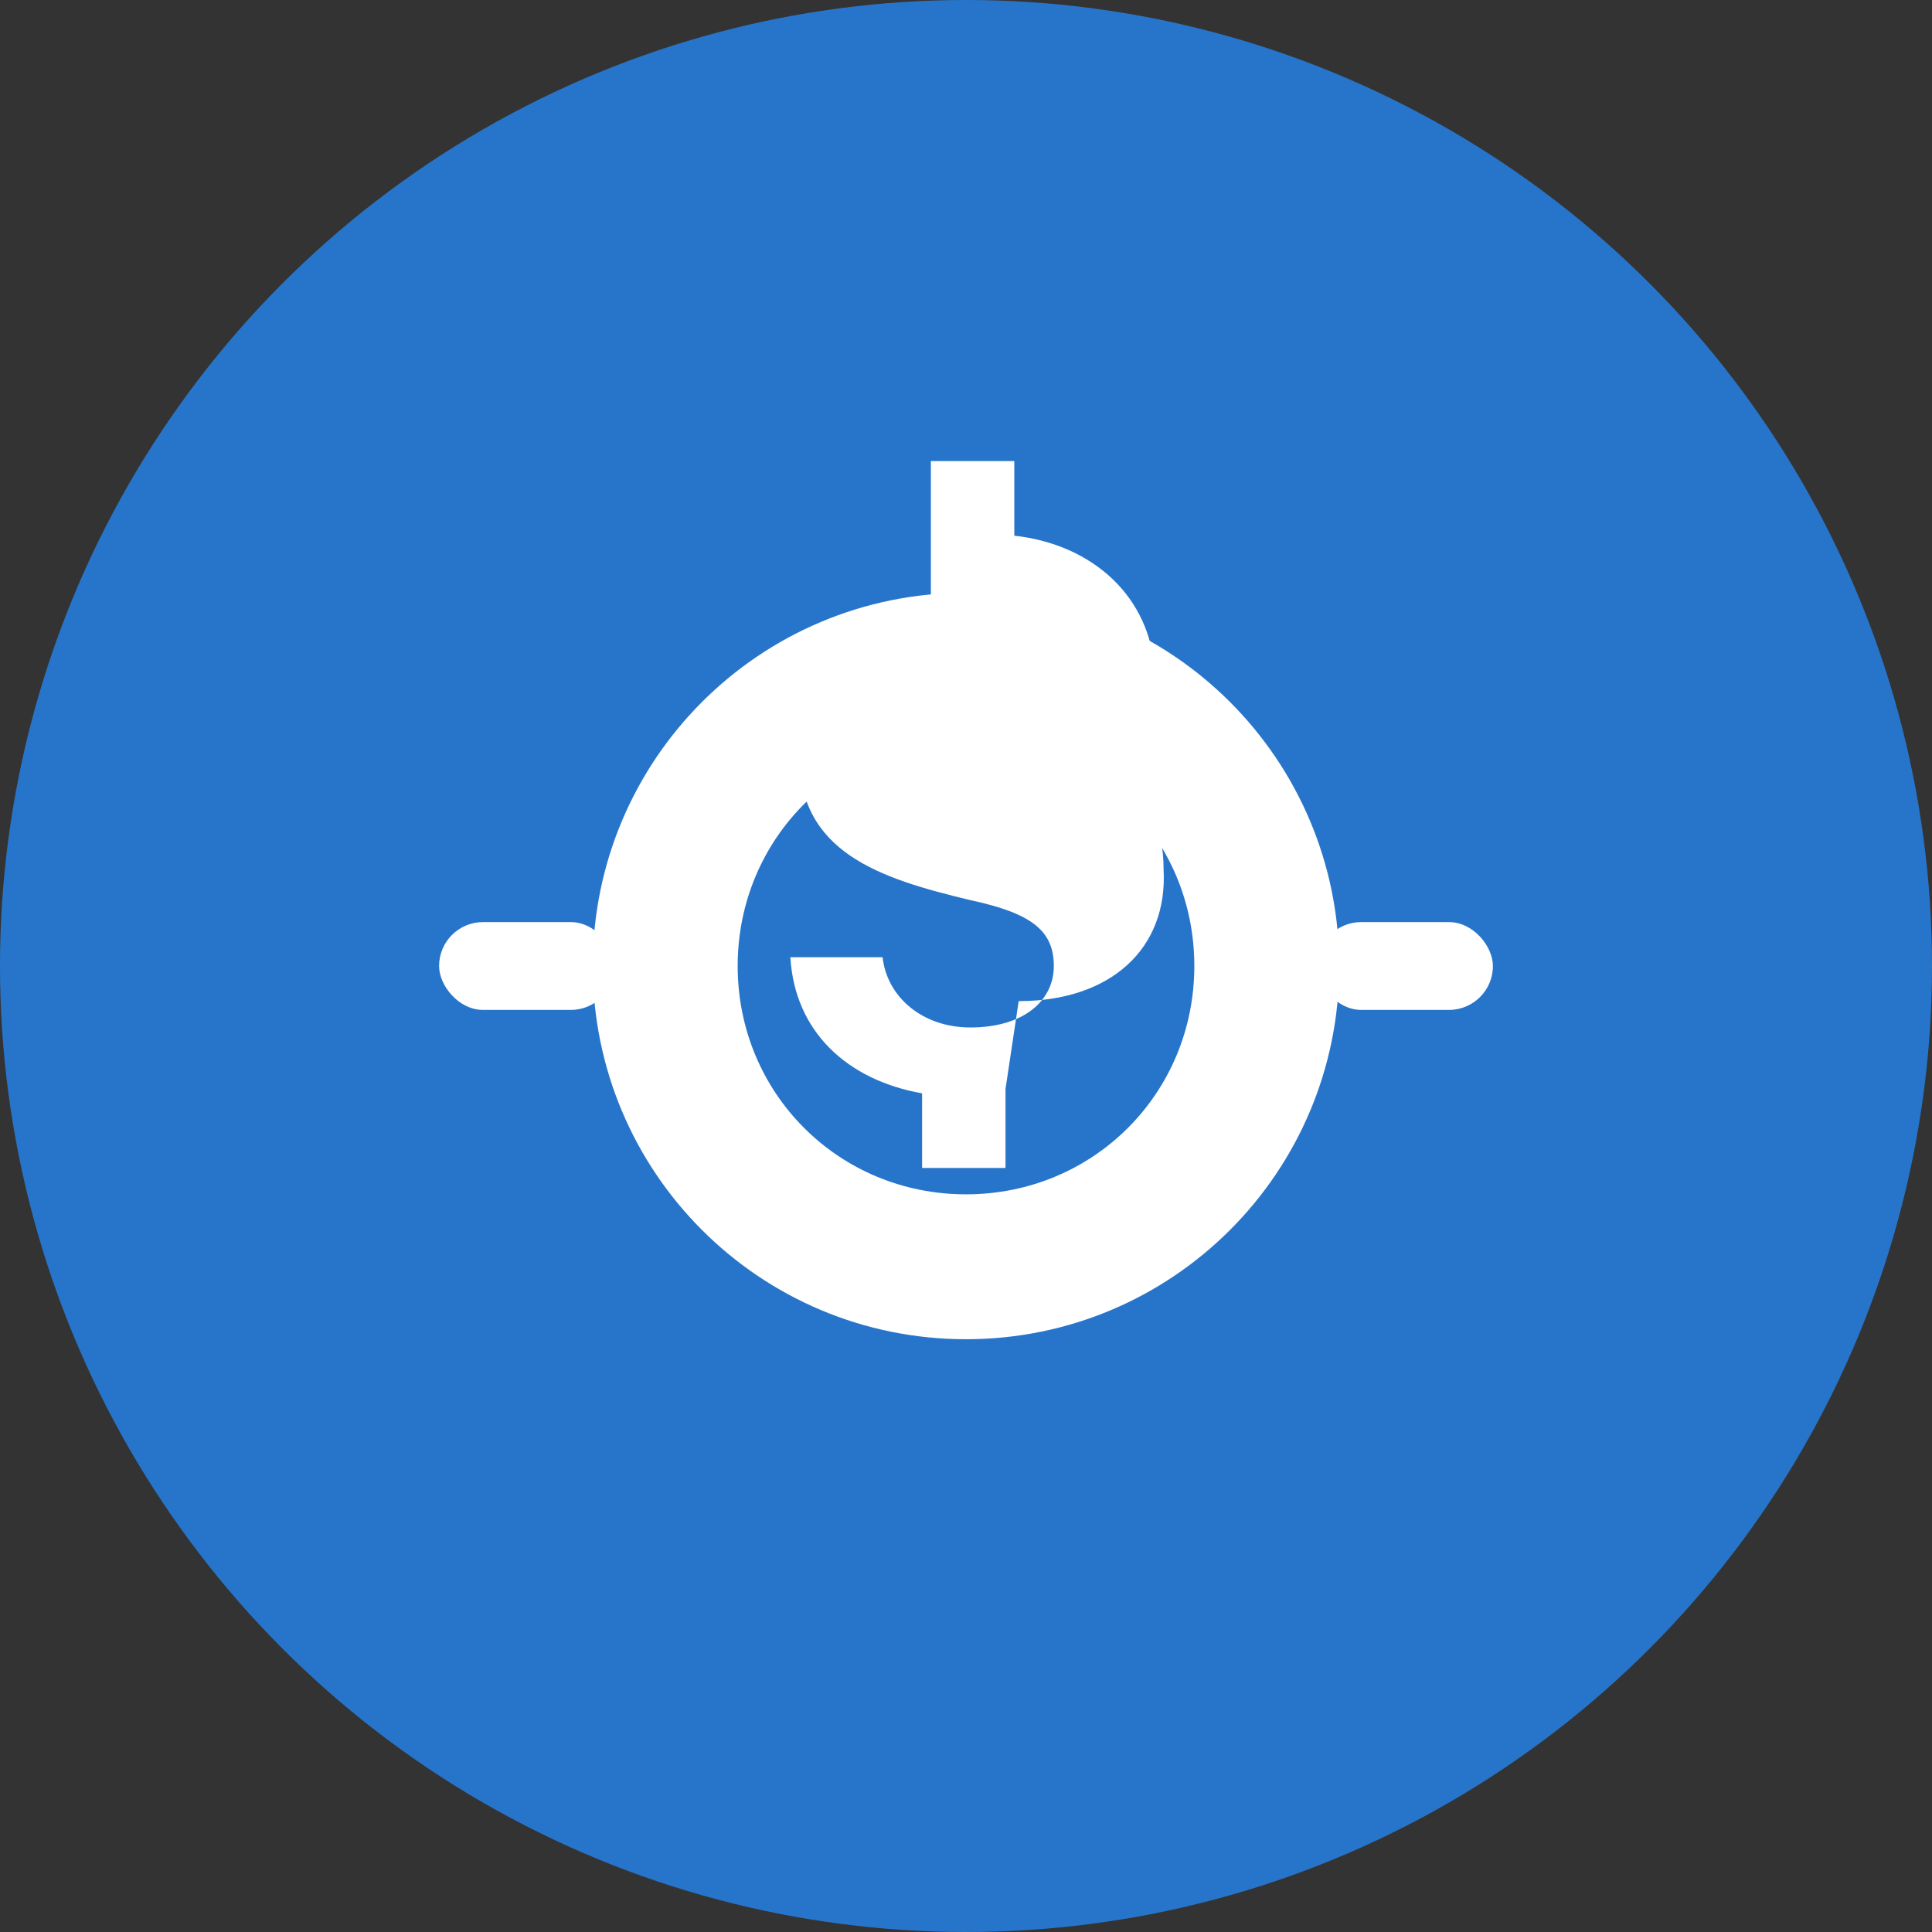
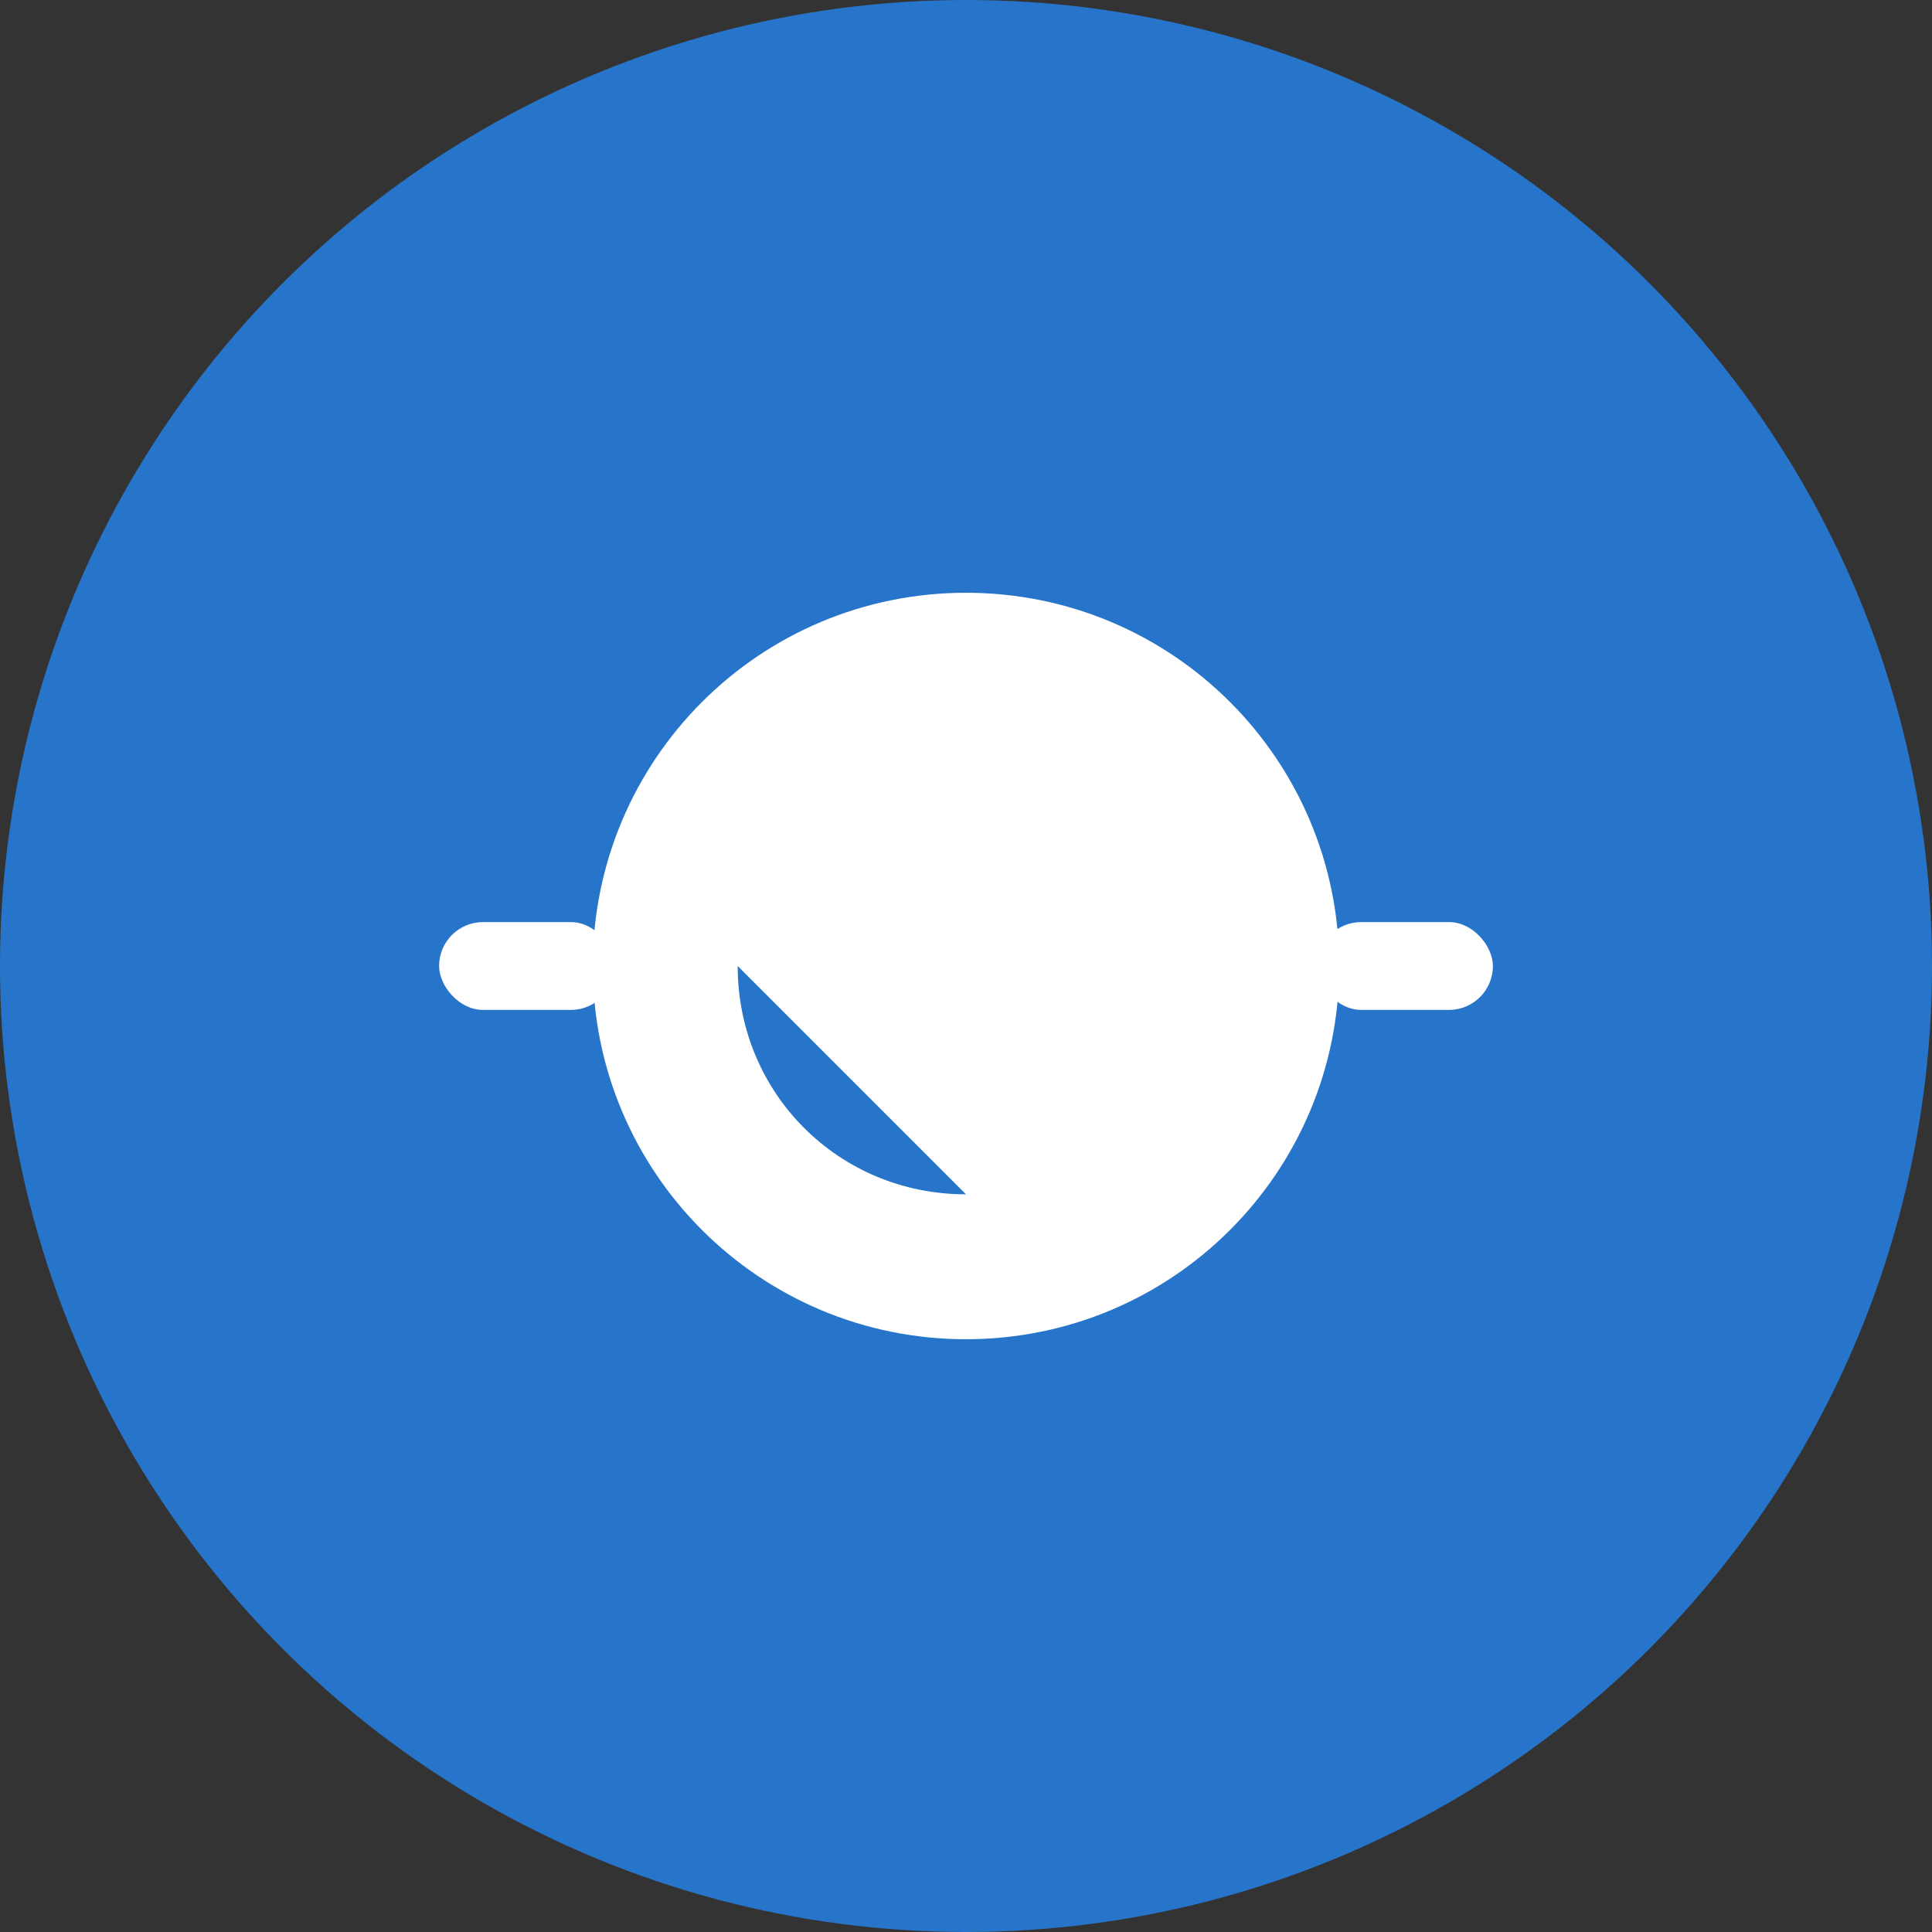
<svg xmlns="http://www.w3.org/2000/svg" viewBox="0 0 44 44">
  <rect x="0" y="0" width="44" height="44" fill="#333333" stroke="none" />
  <circle cx="22" cy="22" r="22" fill="#2775ca" />
  <g fill="#fff">
-     <path d="M22 13.5c-4.7 0-8.5 3.8-8.5 8.5s3.8 8.5 8.5 8.5 8.5-3.8 8.5-8.5-3.8-8.5-8.5-8.5zm0 13.7c-2.9 0-5.2-2.3-5.2-5.2s2.3-5.2 5.2-5.2 5.2 2.3 5.2 5.2-2.3 5.2-5.2 5.2z" />
+     <path d="M22 13.5c-4.7 0-8.5 3.8-8.5 8.5s3.8 8.5 8.5 8.5 8.5-3.8 8.5-8.5-3.8-8.5-8.5-8.5zm0 13.7c-2.9 0-5.2-2.3-5.2-5.2z" />
    <rect x="10" y="21" width="4" height="2" rx="1" />
    <rect x="30" y="21" width="4" height="2" rx="1" />
-     <path d="M22.9 24.8v1.8H21v-1.7c-1.7-.3-2.9-1.4-3-3.1h2.1c.1.9.9 1.6 2 1.6 1.2 0 1.9-.6 1.9-1.4s-.5-1.2-1.9-1.5c-2.1-.5-3.9-1.1-3.9-3.3 0-1.7 1.3-2.9 3-3.2V10.5h1.9v1.7c1.8.2 3.1 1.4 3.2 3.1h-2.1c-.1-.8-.8-1.5-1.8-1.5s-1.7.6-1.7 1.3.6 1.1 2.3 1.5c2 .4 3.5 1.2 3.5 3.2.1 1.8-1.2 3-3.3 3z" />
  </g>
</svg>